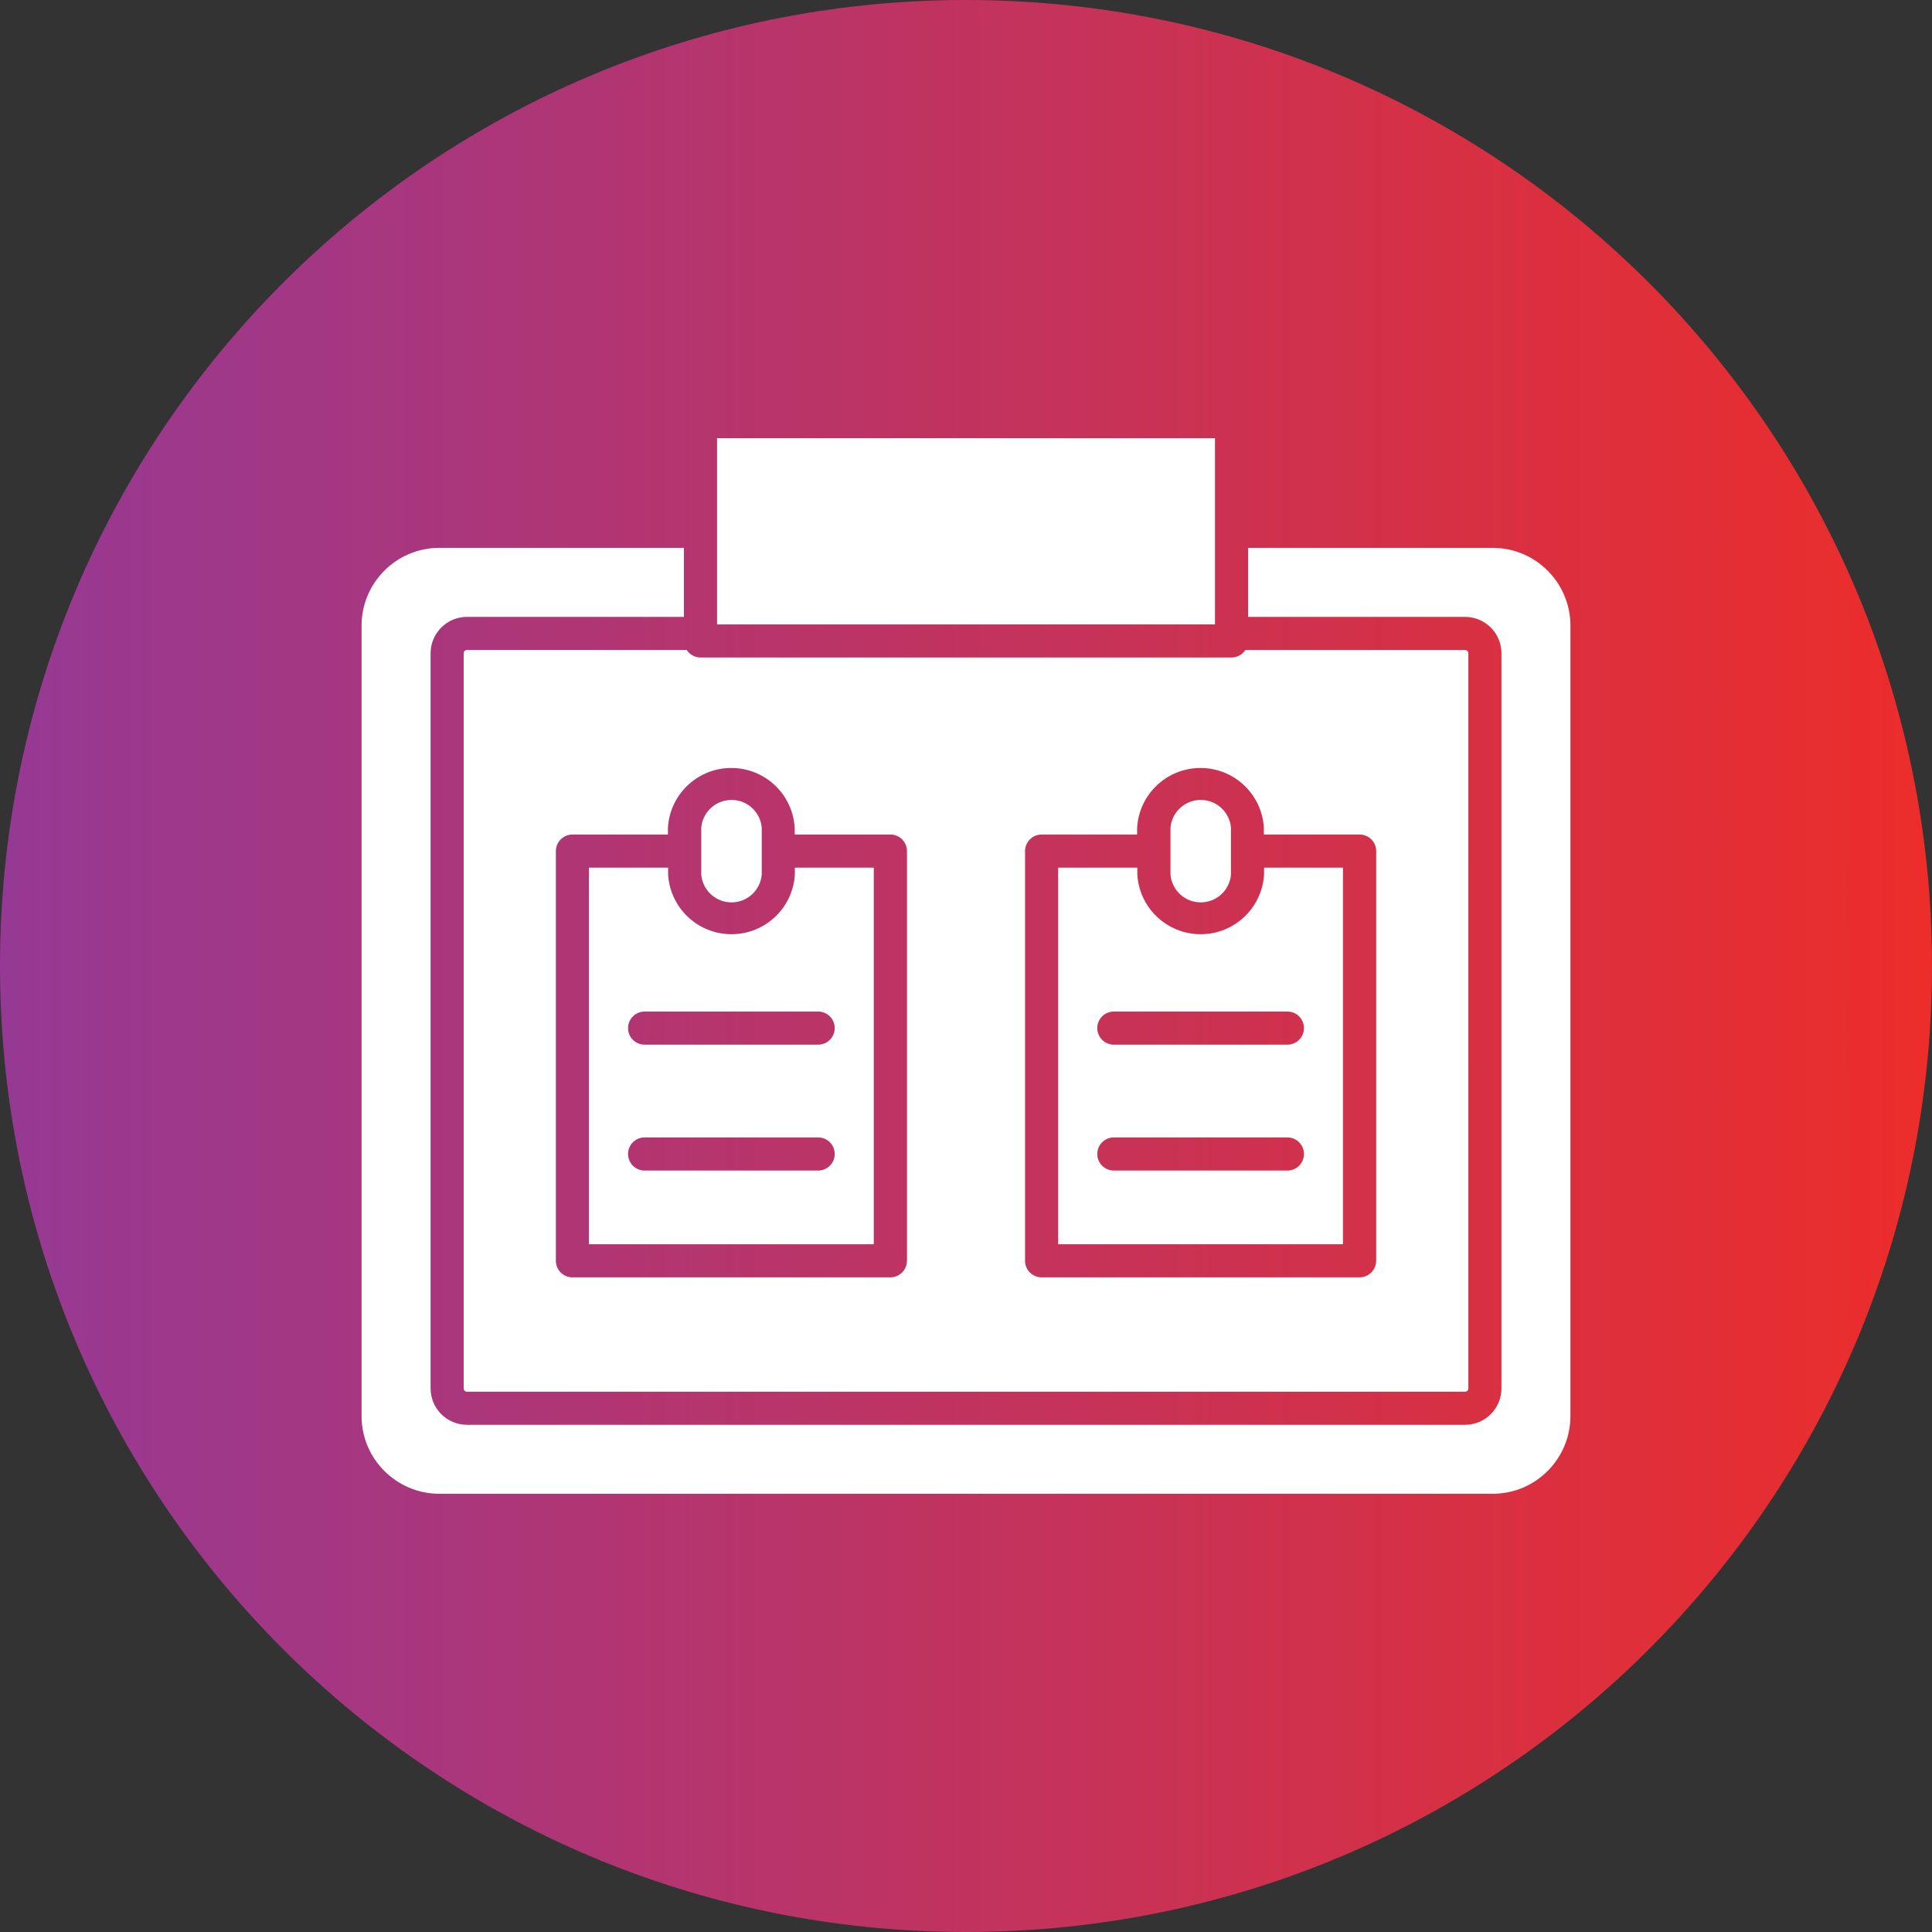
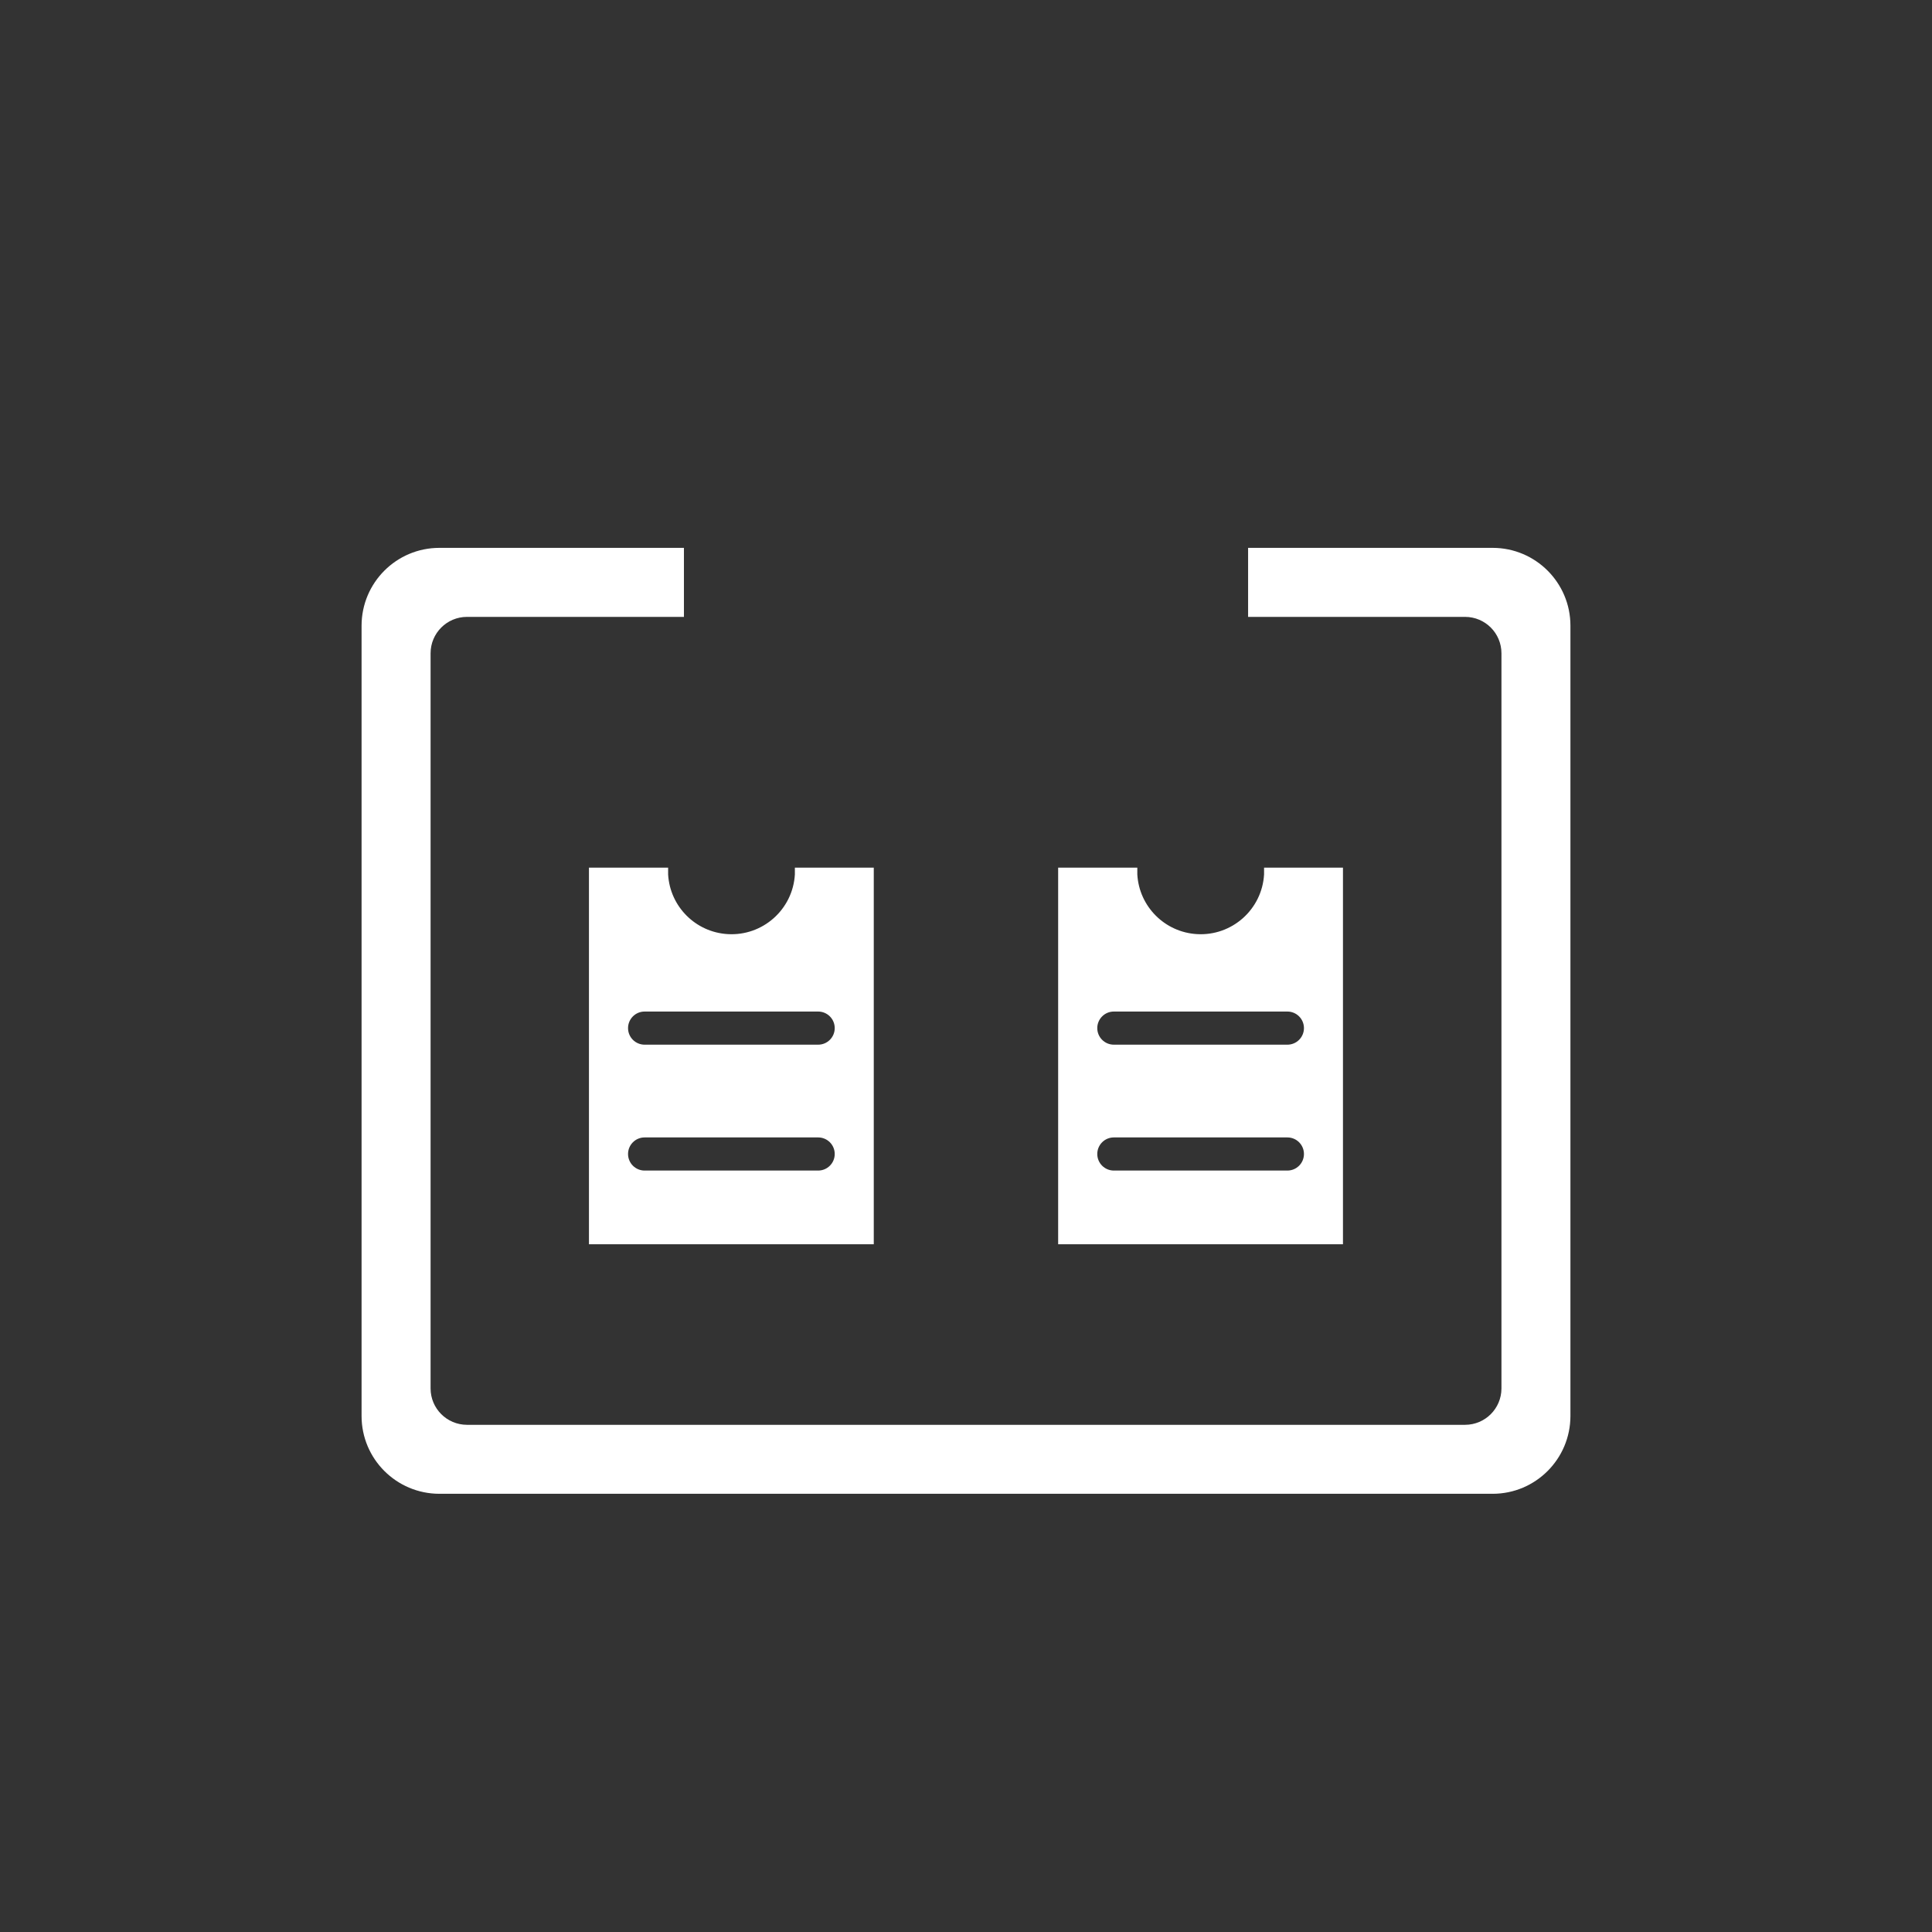
<svg xmlns="http://www.w3.org/2000/svg" id="Layer_1" height="512" viewBox="0 0 512 512" width="512">
  <rect x="0" y="0" width="512" height="512" fill="#333333" stroke="none" />
  <clipPath id="SVGID_1_">
    <path id="SVGID_4_" d="m0 256c0 141.39 114.61 256 256 256s256-114.61 256-256-114.61-256-256-256-256 114.61-256 256" />
  </clipPath>
  <linearGradient id="SVGID_2_" gradientTransform="matrix(450 0 0 -450 44033 230378)" gradientUnits="userSpaceOnUse" x1="-97.851" x2="-96.713" y1="511.382" y2="511.382">
    <stop offset="0" stop-color="#963994" />
    <stop offset="1" stop-color="#ec2d2a" />
  </linearGradient>
  <g>
    <g>
      <g>
-         <path clip-path="url(#SVGID_1_)" d="m0 0h512v512h-512z" fill="url(#SVGID_2_)" />
-       </g>
+         </g>
    </g>
  </g>
  <g fill="#fff">
    <path d="m416.18 165.79v209.48c-.02 11.37-9.23 20.59-20.6 20.6h-279.16c-11.37-.02-20.59-9.23-20.6-20.6v-209.48c.02-11.37 9.23-20.59 20.6-20.6h64.83v18.29h-57.51c-5.32.01-9.62 4.32-9.63 9.63v194.85c.01 5.32 4.32 9.62 9.63 9.63h264.53c5.32-.01 9.62-4.32 9.63-9.63v-194.85c-.01-5.32-4.32-9.62-9.63-9.63h-57.51v-18.29h64.83c11.36.01 20.58 9.23 20.59 20.6z" />
-     <path d="m190.03 116.12h131.95v49.36h-131.95z" />
-     <path d="m388.26 172.25h-58.22c-.8 1.24-2.18 1.99-3.66 2h-140.74c-1.48-.01-2.85-.76-3.66-2h-58.24c-.47 0-.85.38-.86.86v194.85c0 .47.38.86.86.86h264.53c.47 0 .86-.38.86-.86v-194.85c-.01-.47-.39-.85-.87-.86zm-147.91 161.87c0 2.42-1.96 4.39-4.39 4.39h-84.26c-2.42 0-4.39-1.96-4.39-4.39v-108.57c0-2.42 1.96-4.39 4.39-4.39h25.31v-1.81c.55-9.27 8.51-16.35 17.79-15.8 8.51.5 15.3 7.29 15.8 15.8v1.81h25.37c2.42 0 4.39 1.96 4.39 4.39v108.57zm124.34 0c0 2.42-1.96 4.39-4.39 4.39h-84.26c-2.42 0-4.39-1.96-4.39-4.39v-108.57c0-2.42 1.96-4.39 4.39-4.39h25.31v-1.81c.55-9.27 8.51-16.35 17.79-15.8 8.51.5 15.3 7.29 15.8 15.8v1.81h25.37c2.42 0 4.39 1.96 4.39 4.39v108.57z" />
    <path d="m334.99 229.94v1.81c-.55 9.27-8.51 16.35-17.79 15.8-8.51-.5-15.3-7.29-15.8-15.8v-1.81h-20.98v99.8h75.48v-99.8zm6.21 80.27h-46.02c-2.42 0-4.39-1.96-4.39-4.39 0-2.42 1.96-4.39 4.39-4.39h45.99c2.42 0 4.39 1.96 4.39 4.39 0 2.42-1.96 4.39-4.39 4.39zm0-33.36h-46.02c-2.42 0-4.39-1.96-4.39-4.39 0-2.42 1.96-4.39 4.39-4.39h45.99c2.42 0 4.39 1.96 4.39 4.39 0 2.42-1.96 4.39-4.39 4.39z" />
-     <path d="m326.22 219.35v12.43c-.38 4.43-4.27 7.71-8.7 7.33-3.9-.33-7-3.43-7.33-7.33v-12.43c.38-4.43 4.27-7.71 8.7-7.33 3.9.33 6.99 3.43 7.33 7.33z" />
    <path d="m210.65 229.94v1.81c-.55 9.27-8.51 16.35-17.79 15.8-8.51-.5-15.3-7.29-15.8-15.8v-1.81h-20.98v99.8h75.48v-99.8zm6.2 80.27h-46.02c-2.42 0-4.39-1.96-4.39-4.39 0-2.42 1.96-4.39 4.39-4.39h45.99c2.42 0 4.39 1.96 4.39 4.39 0 2.42-1.96 4.39-4.39 4.39zm0-33.36h-46.02c-2.42 0-4.39-1.96-4.39-4.39 0-2.42 1.96-4.39 4.39-4.39h45.99c2.42 0 4.39 1.96 4.39 4.39 0 2.42-1.96 4.39-4.39 4.39z" />
-     <path d="m201.87 219.35v12.43c-.38 4.43-4.27 7.71-8.7 7.33-3.9-.33-7-3.43-7.33-7.33v-12.43c.38-4.43 4.27-7.71 8.7-7.33 3.91.33 7 3.43 7.33 7.33z" />
  </g>
</svg>